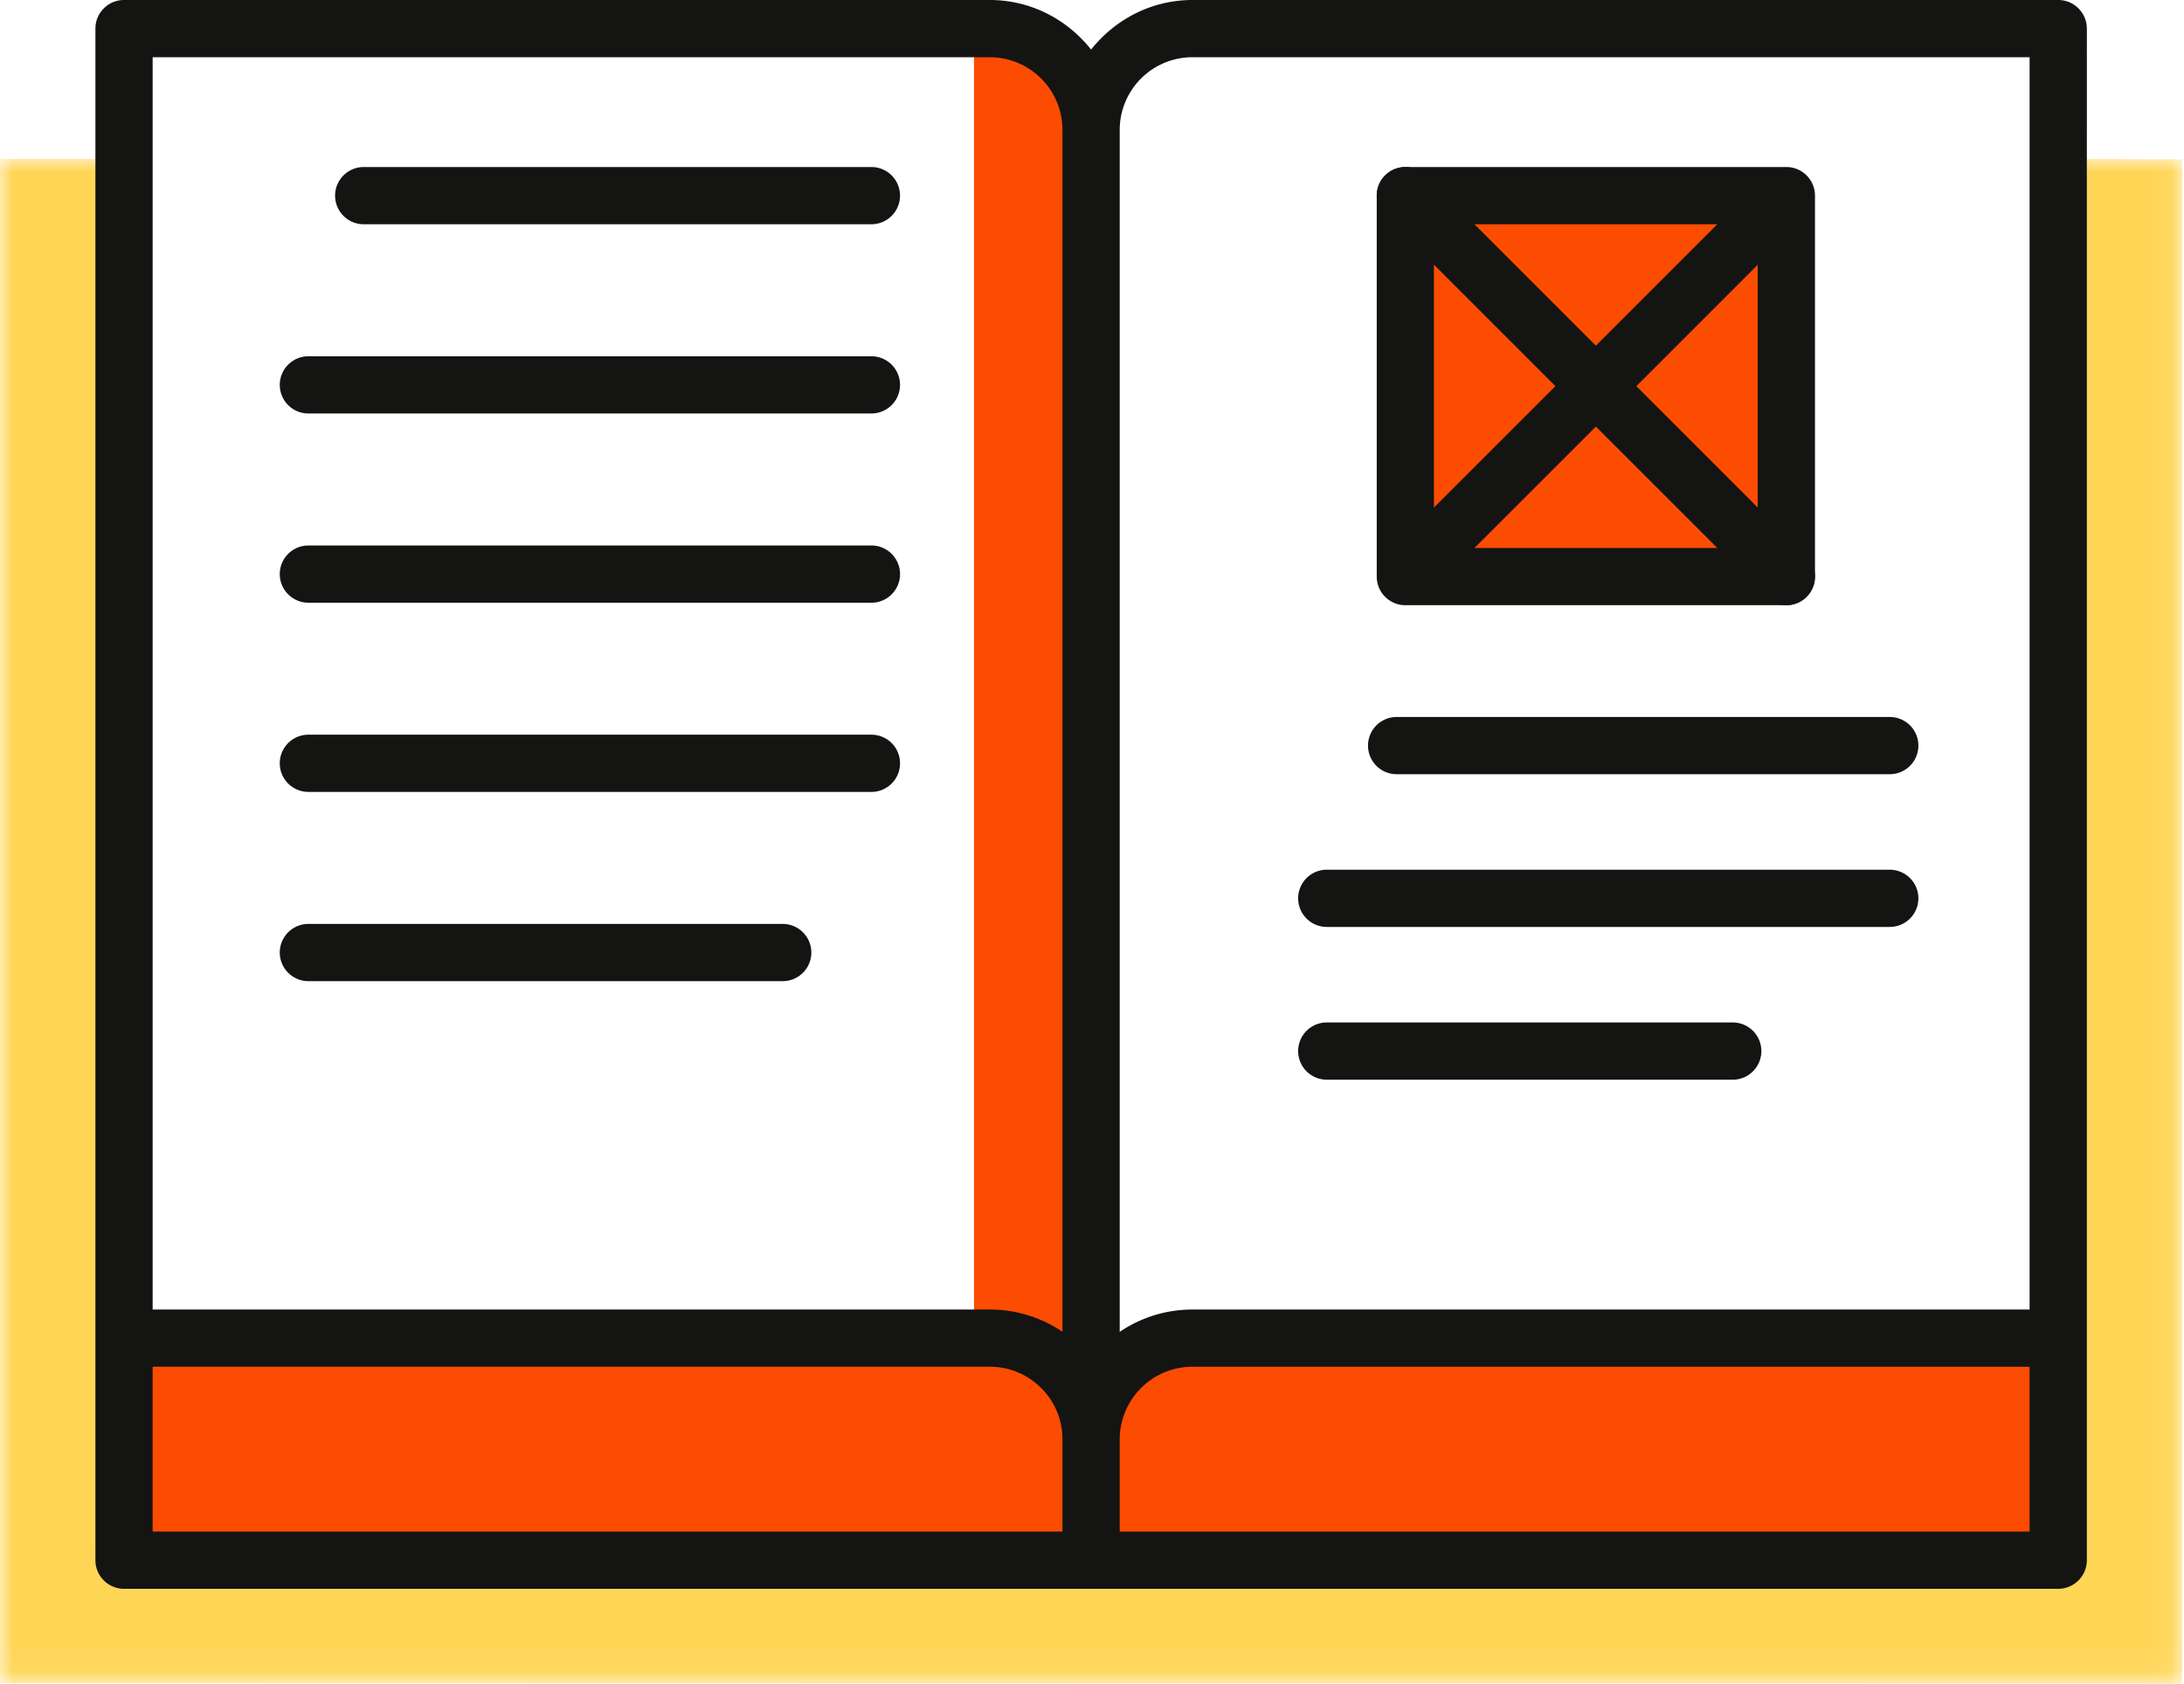
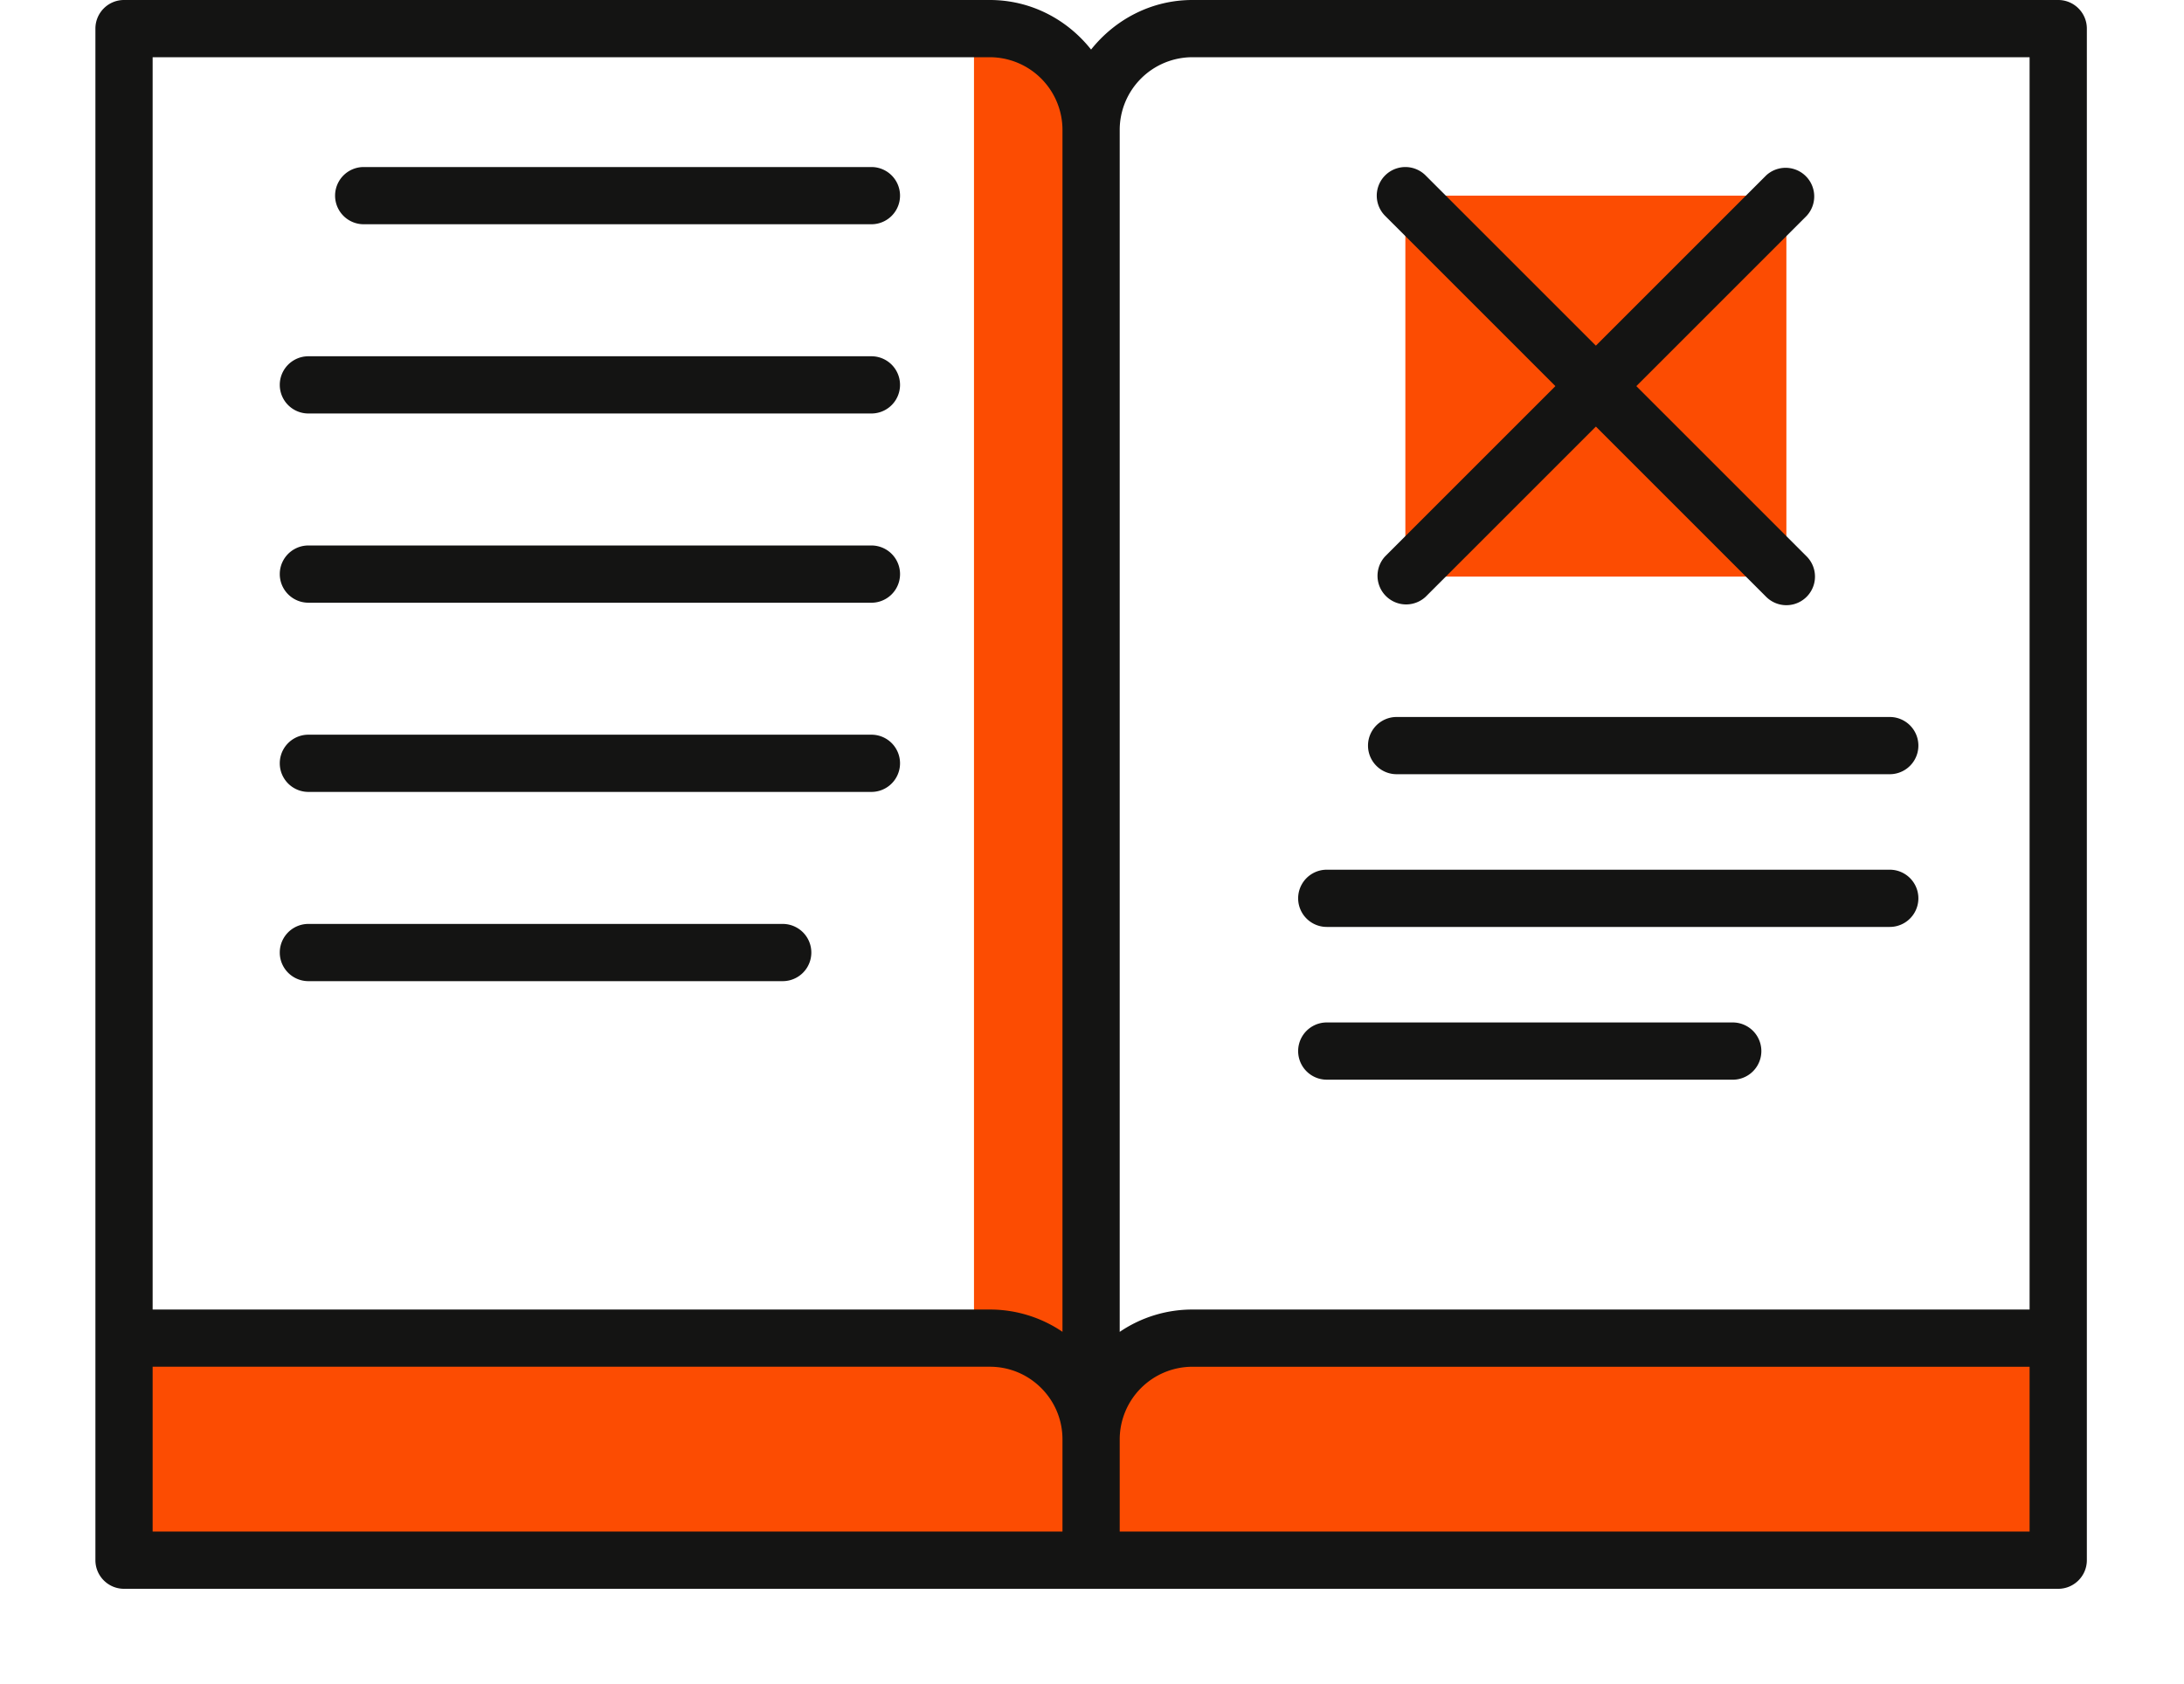
<svg xmlns="http://www.w3.org/2000/svg" xmlns:xlink="http://www.w3.org/1999/xlink" width="83" height="64" viewBox="0 0 83 64">
  <defs>
-     <path id="djxbpc5dva" d="M78.158 0v53.265H4.615V0H0v57.944l82.932.018V.018L78.158 0" />
-   </defs>
+     </defs>
  <g fill="none" fill-rule="evenodd">
    <g transform="translate(0 6.038)">
      <mask id="uluyolhkxb" fill="#fff">
        <use xlink:href="#djxbpc5dva" />
      </mask>
-       <path fill="#FFD555" mask="url(#uluyolhkxb)" d="M78.158 0v53.265H4.615V0H0v57.944l82.932.018V.018L78.158 0" />
    </g>
    <path d="M45.315 50.864a3.85 3.85 0 0 0-3.85 3.85V4.936a3.849 3.849 0 0 0-3.848-3.848h-.602v49.776H4.713v8.439H78.22v-8.439H45.315" fill="#FC4C02" />
    <path d="M42.553 58.216v-3.502a2.765 2.765 0 0 1 2.762-2.763h31.817v6.265H42.553zM5.801 51.95h31.816c.737 0 1.431.288 1.953.81.521.522.808 1.215.808 1.953v3.502H5.801V51.95zM40.378 4.937v45.686a4.903 4.903 0 0 0-2.761-.847H5.801V2.175h31.816a2.765 2.765 0 0 1 2.761 2.762zm4.937-2.762h31.817v47.601H45.315a4.902 4.902 0 0 0-2.762.849V4.937a2.765 2.765 0 0 1 2.762-2.762zM78.22 0H45.315c-1.564 0-2.943.745-3.85 1.884C40.562.744 39.182 0 37.618 0H4.713c-.601 0-1.087.487-1.087 1.088v58.215c0 .6.486 1.088 1.087 1.088H78.22c.6 0 1.088-.488 1.088-1.088V1.088c0-.6-.487-1.088-1.088-1.088z" fill="#141413" />
    <path fill="#FC4C02" d="M53.409 21.917h14.48V7.437h-14.48z" />
-     <path d="M53.409 8.524h14.48A1.087 1.087 0 0 1 66.8 7.436v14.48c0-.6.487-1.087 1.088-1.087h-14.48c.601 0 1.087.487 1.087 1.088V7.437c0 .6-.486 1.087-1.087 1.087zm0 14.48h14.48c.6 0 1.087-.487 1.087-1.087V7.437c0-.6-.487-1.088-1.087-1.088h-14.48c-.602 0-1.088.487-1.088 1.087v14.48c0 .6.486 1.088 1.088 1.088z" fill="#141413" />
    <path d="m67.12 6.668-14.48 14.48a1.088 1.088 0 0 0 1.538 1.537l14.48-14.48a1.088 1.088 0 0 0-1.538-1.537" fill="#141413" />
    <path d="m52.64 8.205 14.48 14.48a1.086 1.086 0 1 0 1.538-1.537l-14.48-14.48a1.086 1.086 0 1 0-1.538 1.537M53.077 29.428h18.741a1.087 1.087 0 1 0 0-2.175H53.077a1.087 1.087 0 1 0 0 2.175M50.422 35.233h21.396a1.087 1.087 0 1 0 0-2.175H50.422a1.087 1.087 0 1 0 0 2.175M13.822 8.524h19.295a1.087 1.087 0 1 0 0-2.175H13.822a1.087 1.087 0 1 0 0 2.175M11.72 15.717h21.397a1.087 1.087 0 1 0 0-2.175H11.72a1.087 1.087 0 1 0 0 2.175M11.72 22.91h21.397a1.087 1.087 0 1 0 0-2.176H11.72a1.087 1.087 0 1 0 0 2.175M11.72 30.101h21.397a1.087 1.087 0 1 0 0-2.175H11.72a1.087 1.087 0 1 0 0 2.175M11.72 37.294h18.026a1.087 1.087 0 1 0 0-2.175H11.72a1.087 1.087 0 1 0 0 2.175M50.422 41.04H65.85a1.088 1.088 0 0 0 0-2.176H50.422a1.087 1.087 0 1 0 0 2.175" fill="#141413" />
  </g>
</svg>